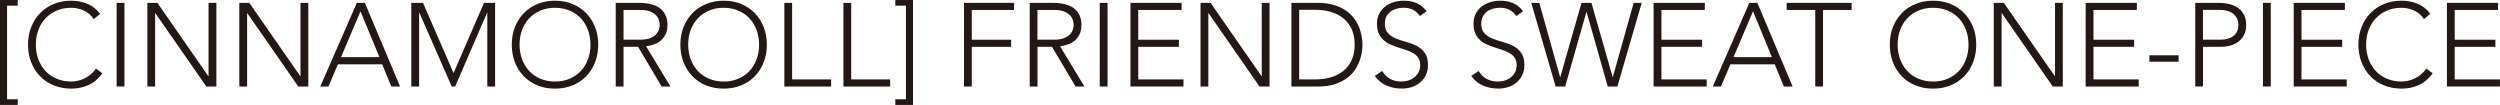
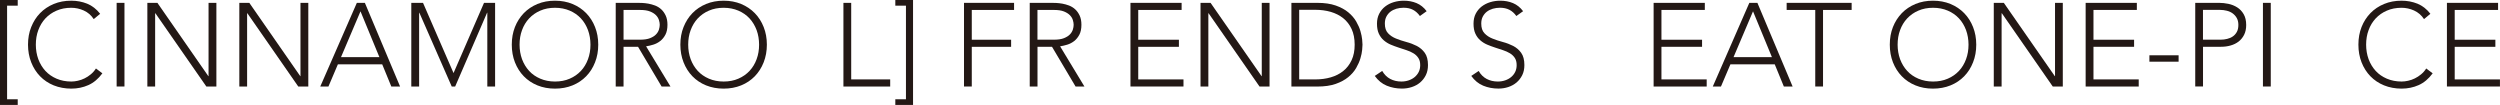
<svg xmlns="http://www.w3.org/2000/svg" id="_レイヤー_2" data-name="レイヤー 2" width="507.78" height="21.31" viewBox="0 0 507.78 21.31">
  <defs>
    <style>
      .cls-1 {
        fill: #231815;
      }
    </style>
  </defs>
  <g id="DESIGN">
    <g>
      <path class="cls-1" d="M3.6,1.15H1.44v19.01h2.16v1.15H0V0h3.6v1.15Z" />
      <path class="cls-1" d="M20.79,14.9c-.82,1.11-1.76,1.9-2.83,2.38-1.07.48-2.23.72-3.48.72s-2.48-.22-3.57-.66c-1.08-.44-2-1.06-2.77-1.85-.77-.79-1.37-1.74-1.8-2.83s-.65-2.29-.65-3.59.21-2.49.65-3.58,1.03-2.03,1.8-2.82c.77-.79,1.69-1.41,2.77-1.86,1.08-.45,2.27-.67,3.57-.67,1.15,0,2.23.21,3.23.61,1,.41,1.88,1.09,2.63,2.05l-1.3,1.08c-.53-.8-1.2-1.38-2.03-1.75-.82-.37-1.67-.55-2.53-.55-1.11,0-2.1.19-2.99.58-.89.38-1.64.91-2.27,1.58-.62.67-1.1,1.46-1.44,2.38-.34.91-.5,1.9-.5,2.95s.17,2.04.5,2.95c.34.91.82,1.7,1.44,2.38.62.67,1.38,1.2,2.27,1.58.89.38,1.88.58,2.99.58.43,0,.88-.05,1.34-.16.46-.1.91-.26,1.36-.48.44-.21.86-.49,1.26-.82.4-.33.75-.72,1.05-1.19l1.3.98Z" />
      <path class="cls-1" d="M23.69.58h1.59v16.99h-1.59V.58Z" />
      <path class="cls-1" d="M29.93.58h2.04l10.34,14.88h.05V.58h1.59v16.99h-2.04L31.56,2.69h-.05v14.88h-1.58V.58Z" />
      <path class="cls-1" d="M48.6.58h2.04l10.34,14.88h.05V.58h1.59v16.99h-2.04l-10.34-14.88h-.05v14.88h-1.58V.58Z" />
      <path class="cls-1" d="M72.48.58h1.63l7.15,16.99h-1.78l-1.85-4.51h-9l-1.92,4.51h-1.66L72.48.58ZM73.22,2.3l-3.96,9.31h7.8l-3.84-9.31Z" />
      <path class="cls-1" d="M83.54.58h2.38l6.2,14.26,6.19-14.26h2.25v16.99h-1.58V2.59h-.05l-6.48,14.98h-.7l-6.57-14.98h-.05v14.98h-1.59V.58Z" />
      <path class="cls-1" d="M103.95,9.07c0-1.3.21-2.49.64-3.58.43-1.09,1.04-2.03,1.8-2.82.77-.79,1.69-1.41,2.77-1.86,1.08-.45,2.27-.67,3.56-.67s2.48.22,3.57.67c1.08.45,2,1.07,2.77,1.86.77.79,1.37,1.73,1.8,2.82.43,1.09.65,2.28.65,3.58s-.21,2.49-.65,3.59c-.43,1.1-1.03,2.04-1.8,2.83-.77.79-1.69,1.41-2.77,1.85-1.08.44-2.27.66-3.57.66s-2.48-.22-3.56-.66c-1.08-.44-2-1.06-2.77-1.85-.77-.79-1.37-1.74-1.8-2.83-.43-1.1-.64-2.29-.64-3.59ZM105.53,9.07c0,1.05.17,2.04.5,2.95.34.91.82,1.7,1.44,2.38s1.38,1.2,2.27,1.58c.89.38,1.89.58,2.99.58s2.1-.19,2.99-.58c.89-.38,1.64-.91,2.27-1.58s1.1-1.46,1.44-2.38c.34-.91.5-1.9.5-2.95s-.17-2.04-.5-2.95c-.34-.91-.81-1.7-1.44-2.38-.62-.67-1.38-1.2-2.27-1.58-.89-.38-1.88-.58-2.99-.58s-2.1.19-2.99.58c-.89.38-1.64.91-2.27,1.58-.62.67-1.11,1.46-1.44,2.38-.34.91-.5,1.9-.5,2.95Z" />
      <path class="cls-1" d="M125.06.58h4.46c.22,0,.53,0,.91.02.39.02.8.06,1.25.14.45.08.9.21,1.37.38.46.18.88.43,1.25.77.37.34.67.76.91,1.27.24.51.36,1.14.36,1.87,0,.82-.14,1.49-.42,2.02-.28.53-.63.96-1.06,1.29-.42.33-.89.57-1.4.73-.51.16-1,.27-1.46.34l4.95,8.16h-1.8l-4.78-8.06h-2.95v8.06h-1.59V.58ZM126.65,8.06h3.36c.83,0,1.51-.1,2.03-.31.52-.21.93-.46,1.21-.77.29-.3.48-.63.59-.98.1-.35.16-.67.16-.96s-.05-.61-.16-.96c-.11-.35-.3-.68-.59-.98-.29-.3-.69-.56-1.21-.77-.52-.21-1.2-.31-2.03-.31h-3.36v6.05Z" />
      <path class="cls-1" d="M138.19,9.07c0-1.3.21-2.49.65-3.58s1.03-2.03,1.8-2.82c.77-.79,1.69-1.41,2.77-1.86,1.08-.45,2.27-.67,3.57-.67s2.48.22,3.56.67c1.08.45,2,1.07,2.77,1.86.77.79,1.37,1.73,1.8,2.82.43,1.09.65,2.28.65,3.58s-.22,2.49-.65,3.59c-.43,1.1-1.04,2.04-1.8,2.83-.77.79-1.69,1.41-2.77,1.85-1.08.44-2.27.66-3.56.66s-2.48-.22-3.57-.66c-1.08-.44-2-1.06-2.77-1.85-.77-.79-1.37-1.74-1.8-2.83s-.65-2.29-.65-3.59ZM139.78,9.07c0,1.05.17,2.04.5,2.95.34.91.82,1.7,1.44,2.38.62.67,1.38,1.2,2.27,1.58.89.38,1.88.58,2.99.58s2.1-.19,2.99-.58c.89-.38,1.64-.91,2.27-1.58.62-.67,1.11-1.46,1.44-2.38.34-.91.5-1.9.5-2.95s-.17-2.04-.5-2.95c-.34-.91-.82-1.7-1.44-2.38-.62-.67-1.38-1.2-2.27-1.58-.89-.38-1.89-.58-2.99-.58s-2.1.19-2.99.58c-.89.38-1.64.91-2.27,1.58-.62.67-1.1,1.46-1.44,2.38-.34.91-.5,1.9-.5,2.95Z" />
-       <path class="cls-1" d="M159.31.58h1.58v15.55h7.92v1.44h-9.5V.58Z" />
      <path class="cls-1" d="M171.31.58h1.58v15.55h7.92v1.44h-9.5V.58Z" />
      <path class="cls-1" d="M181.85,20.16h2.16V1.15h-2.16V0h3.6v21.31h-3.6v-1.15Z" />
      <path class="cls-1" d="M195.79.58h10.18v1.44h-8.59v6.05h7.99v1.44h-7.99v8.06h-1.58V.58Z" />
      <path class="cls-1" d="M209.14.58h4.46c.22,0,.53,0,.91.02s.8.06,1.25.14c.45.08.91.21,1.37.38.46.18.88.43,1.25.77.37.34.67.76.91,1.27.24.51.36,1.14.36,1.87,0,.82-.14,1.49-.42,2.02-.28.53-.63.96-1.05,1.29-.43.33-.89.57-1.4.73-.52.16-1,.27-1.46.34l4.94,8.16h-1.8l-4.78-8.06h-2.95v8.06h-1.58V.58ZM210.72,8.06h3.36c.83,0,1.51-.1,2.03-.31.52-.21.92-.46,1.21-.77.29-.3.48-.63.59-.98.11-.35.16-.67.16-.96s-.05-.61-.16-.96c-.1-.35-.3-.68-.59-.98-.29-.3-.69-.56-1.21-.77-.52-.21-1.2-.31-2.03-.31h-3.36v6.05Z" />
-       <path class="cls-1" d="M223.37.58h1.59v16.99h-1.59V.58Z" />
      <path class="cls-1" d="M229.61.58h10.39v1.44h-8.81v6.05h8.26v1.44h-8.26v6.62h9.19v1.44h-10.77V.58Z" />
      <path class="cls-1" d="M243.84.58h2.04l10.35,14.88h.05V.58h1.58v16.99h-2.04l-10.34-14.88h-.05v14.88h-1.59V.58Z" />
      <path class="cls-1" d="M262.3.58h5.25c1.47,0,2.72.18,3.75.54,1.02.36,1.88.82,2.55,1.38.68.56,1.21,1.18,1.61,1.86.39.68.68,1.33.86,1.96s.3,1.19.35,1.69c.05.51.07.86.07,1.07s-.03.56-.07,1.07c-.05.5-.16,1.07-.35,1.69-.18.62-.47,1.28-.86,1.96-.39.68-.93,1.3-1.61,1.86-.68.56-1.53,1.02-2.55,1.38-1.02.36-2.27.54-3.75.54h-5.25V.58ZM263.88,16.13h3.27c1.12,0,2.17-.14,3.14-.42.98-.28,1.82-.71,2.54-1.29.72-.57,1.29-1.31,1.7-2.2.42-.89.62-1.94.62-3.16s-.21-2.27-.62-3.16c-.41-.89-.98-1.62-1.7-2.2-.72-.58-1.57-1-2.54-1.29-.98-.28-2.02-.42-3.14-.42h-3.27v14.11Z" />
      <path class="cls-1" d="M280.75,14.42c.42.72.96,1.26,1.62,1.61s1.42.53,2.27.53c.53,0,1.02-.08,1.49-.24.46-.16.87-.38,1.21-.67.34-.29.62-.63.82-1.04.2-.41.3-.87.3-1.38,0-.59-.12-1.08-.38-1.46-.25-.38-.58-.7-1-.95-.41-.25-.88-.46-1.4-.63-.52-.18-1.05-.35-1.61-.53-.55-.18-1.09-.38-1.61-.6-.52-.22-.99-.52-1.41-.88-.41-.36-.75-.81-1-1.36-.25-.54-.37-1.22-.37-2.02,0-.75.15-1.42.45-2.01.3-.58.7-1.07,1.2-1.46.5-.39,1.08-.69,1.74-.89.66-.2,1.34-.3,2.07-.3.93,0,1.79.16,2.58.49.79.33,1.48.88,2.05,1.64l-1.37.98c-.4-.56-.87-.98-1.4-1.26s-1.17-.42-1.91-.42c-.52,0-1,.07-1.46.2-.46.14-.87.34-1.21.6-.34.26-.62.6-.83,1-.21.4-.31.87-.31,1.42,0,.85.21,1.5.65,1.96.43.46.97.82,1.62,1.08.65.26,1.35.5,2.11.7.76.2,1.46.47,2.11.8.64.34,1.19.8,1.62,1.4.43.6.65,1.43.65,2.48,0,.77-.14,1.45-.43,2.04-.29.59-.68,1.09-1.16,1.5-.49.41-1.05.72-1.7.93-.64.21-1.3.31-1.99.31-1.12,0-2.15-.2-3.1-.59-.95-.39-1.75-1.05-2.43-1.98l1.51-1.01Z" />
      <path class="cls-1" d="M300.34,14.42c.41.72.96,1.26,1.62,1.61.66.35,1.42.53,2.27.53.53,0,1.02-.08,1.49-.24.46-.16.87-.38,1.21-.67.35-.29.62-.63.82-1.04.2-.41.3-.87.3-1.38,0-.59-.12-1.08-.37-1.46-.25-.38-.58-.7-1-.95-.42-.25-.88-.46-1.4-.63-.52-.18-1.06-.35-1.61-.53-.55-.18-1.09-.38-1.61-.6-.52-.22-.99-.52-1.4-.88-.42-.36-.75-.81-1-1.36-.25-.54-.37-1.22-.37-2.02,0-.75.14-1.42.44-2.01.3-.58.7-1.07,1.2-1.46.51-.39,1.09-.69,1.74-.89.66-.2,1.34-.3,2.06-.3.93,0,1.79.16,2.58.49s1.48.88,2.05,1.64l-1.37.98c-.4-.56-.87-.98-1.41-1.26-.54-.28-1.17-.42-1.91-.42-.51,0-1,.07-1.46.2-.46.14-.87.34-1.21.6-.34.26-.62.6-.83,1-.21.4-.31.87-.31,1.42,0,.85.21,1.5.65,1.96.43.46.97.82,1.62,1.08.65.26,1.35.5,2.11.7.76.2,1.46.47,2.11.8.65.34,1.19.8,1.62,1.4.43.6.65,1.43.65,2.48,0,.77-.14,1.45-.43,2.04-.29.59-.68,1.09-1.16,1.5-.49.41-1.05.72-1.69.93-.64.21-1.3.31-1.99.31-1.12,0-2.15-.2-3.1-.59-.94-.39-1.75-1.05-2.42-1.98l1.51-1.01Z" />
-       <path class="cls-1" d="M311.02.58h1.63l4.22,15.05h.05l4.3-15.05h2.02l4.3,15.05h.05l4.23-15.05h1.63l-4.94,16.99h-1.95l-4.3-15.12h-.05l-4.3,15.12h-1.94l-4.95-16.99Z" />
      <path class="cls-1" d="M335.88.58h10.39v1.44h-8.81v6.05h8.25v1.44h-8.25v6.62h9.19v1.44h-10.78V.58Z" />
      <path class="cls-1" d="M355.32.58h1.63l7.15,16.99h-1.78l-1.85-4.51h-9l-1.92,4.51h-1.66l7.42-16.99ZM356.06,2.3l-3.96,9.31h7.8l-3.84-9.31Z" />
      <path class="cls-1" d="M368.7,2.02h-5.81V.58h13.2v1.44h-5.81v15.55h-1.58V2.02Z" />
      <path class="cls-1" d="M383.84,9.07c0-1.3.21-2.49.64-3.58.43-1.09,1.04-2.03,1.8-2.82.77-.79,1.69-1.41,2.77-1.86,1.08-.45,2.27-.67,3.56-.67s2.48.22,3.57.67c1.08.45,2,1.07,2.77,1.86.77.79,1.37,1.73,1.8,2.82.43,1.09.65,2.28.65,3.58s-.21,2.49-.65,3.59c-.43,1.1-1.03,2.04-1.8,2.83-.77.79-1.69,1.41-2.77,1.85-1.08.44-2.27.66-3.57.66s-2.48-.22-3.56-.66c-1.08-.44-2-1.06-2.77-1.85-.77-.79-1.37-1.74-1.8-2.83-.43-1.1-.64-2.29-.64-3.59ZM385.43,9.07c0,1.05.17,2.04.5,2.95.34.91.82,1.7,1.44,2.38s1.38,1.2,2.27,1.58c.89.38,1.89.58,2.99.58s2.1-.19,2.99-.58c.89-.38,1.64-.91,2.27-1.58s1.1-1.46,1.44-2.38c.34-.91.5-1.9.5-2.95s-.17-2.04-.5-2.95c-.34-.91-.81-1.7-1.44-2.38-.62-.67-1.38-1.2-2.27-1.58-.89-.38-1.88-.58-2.99-.58s-2.1.19-2.99.58c-.89.38-1.64.91-2.27,1.58-.62.67-1.11,1.46-1.44,2.38-.34.91-.5,1.9-.5,2.95Z" />
      <path class="cls-1" d="M404.96.58h2.04l10.35,14.88h.05V.58h1.58v16.99h-2.04l-10.34-14.88h-.05v14.88h-1.59V.58Z" />
      <path class="cls-1" d="M423.63.58h10.39v1.44h-8.81v6.05h8.25v1.44h-8.25v6.62h9.19v1.44h-10.78V.58Z" />
      <path class="cls-1" d="M436.57,11.23h5.93v1.3h-5.93v-1.3Z" />
      <path class="cls-1" d="M445.86.58h4.89c.59,0,1.21.07,1.86.2.65.14,1.24.37,1.78.71.54.34.98.79,1.32,1.38.34.58.52,1.32.52,2.2,0,.77-.14,1.43-.42,1.99-.28.56-.66,1.02-1.12,1.38-.47.36-1.02.63-1.63.8-.62.18-1.26.26-1.93.26h-3.67v8.06h-1.58V.58ZM447.44,8.06h3.6c.45,0,.89-.05,1.32-.16.43-.1.82-.27,1.15-.5.34-.23.61-.54.82-.92.21-.38.31-.86.31-1.42s-.11-1.01-.32-1.39c-.21-.38-.5-.7-.84-.95-.34-.25-.74-.43-1.19-.54-.45-.11-.89-.17-1.34-.17h-3.5v6.05Z" />
      <path class="cls-1" d="M459.63.58h1.59v16.99h-1.59V.58Z" />
-       <path class="cls-1" d="M465.88.58h10.39v1.44h-8.81v6.05h8.26v1.44h-8.26v6.62h9.19v1.44h-10.77V.58Z" />
      <path class="cls-1" d="M494.1,14.9c-.82,1.11-1.76,1.9-2.83,2.38-1.07.48-2.23.72-3.48.72s-2.48-.22-3.56-.66c-1.08-.44-2-1.06-2.77-1.85-.77-.79-1.37-1.74-1.8-2.83-.43-1.1-.64-2.29-.64-3.59s.21-2.49.64-3.58c.43-1.09,1.04-2.03,1.8-2.82.77-.79,1.69-1.41,2.77-1.86,1.08-.45,2.27-.67,3.56-.67,1.15,0,2.23.21,3.23.61,1,.41,1.88,1.09,2.62,2.05l-1.29,1.08c-.53-.8-1.21-1.38-2.03-1.75-.82-.37-1.67-.55-2.53-.55-1.1,0-2.1.19-2.99.58-.89.38-1.64.91-2.27,1.58-.62.67-1.11,1.46-1.44,2.38-.34.91-.5,1.9-.5,2.95s.17,2.04.5,2.95c.34.91.82,1.7,1.44,2.38s1.38,1.2,2.27,1.58c.89.38,1.89.58,2.99.58.43,0,.88-.05,1.34-.16.46-.1.92-.26,1.36-.48.44-.21.86-.49,1.26-.82.4-.33.75-.72,1.05-1.19l1.3.98Z" />
      <path class="cls-1" d="M497,.58h10.39v1.44h-8.81v6.05h8.26v1.44h-8.26v6.62h9.19v1.44h-10.77V.58Z" />
    </g>
  </g>
</svg>